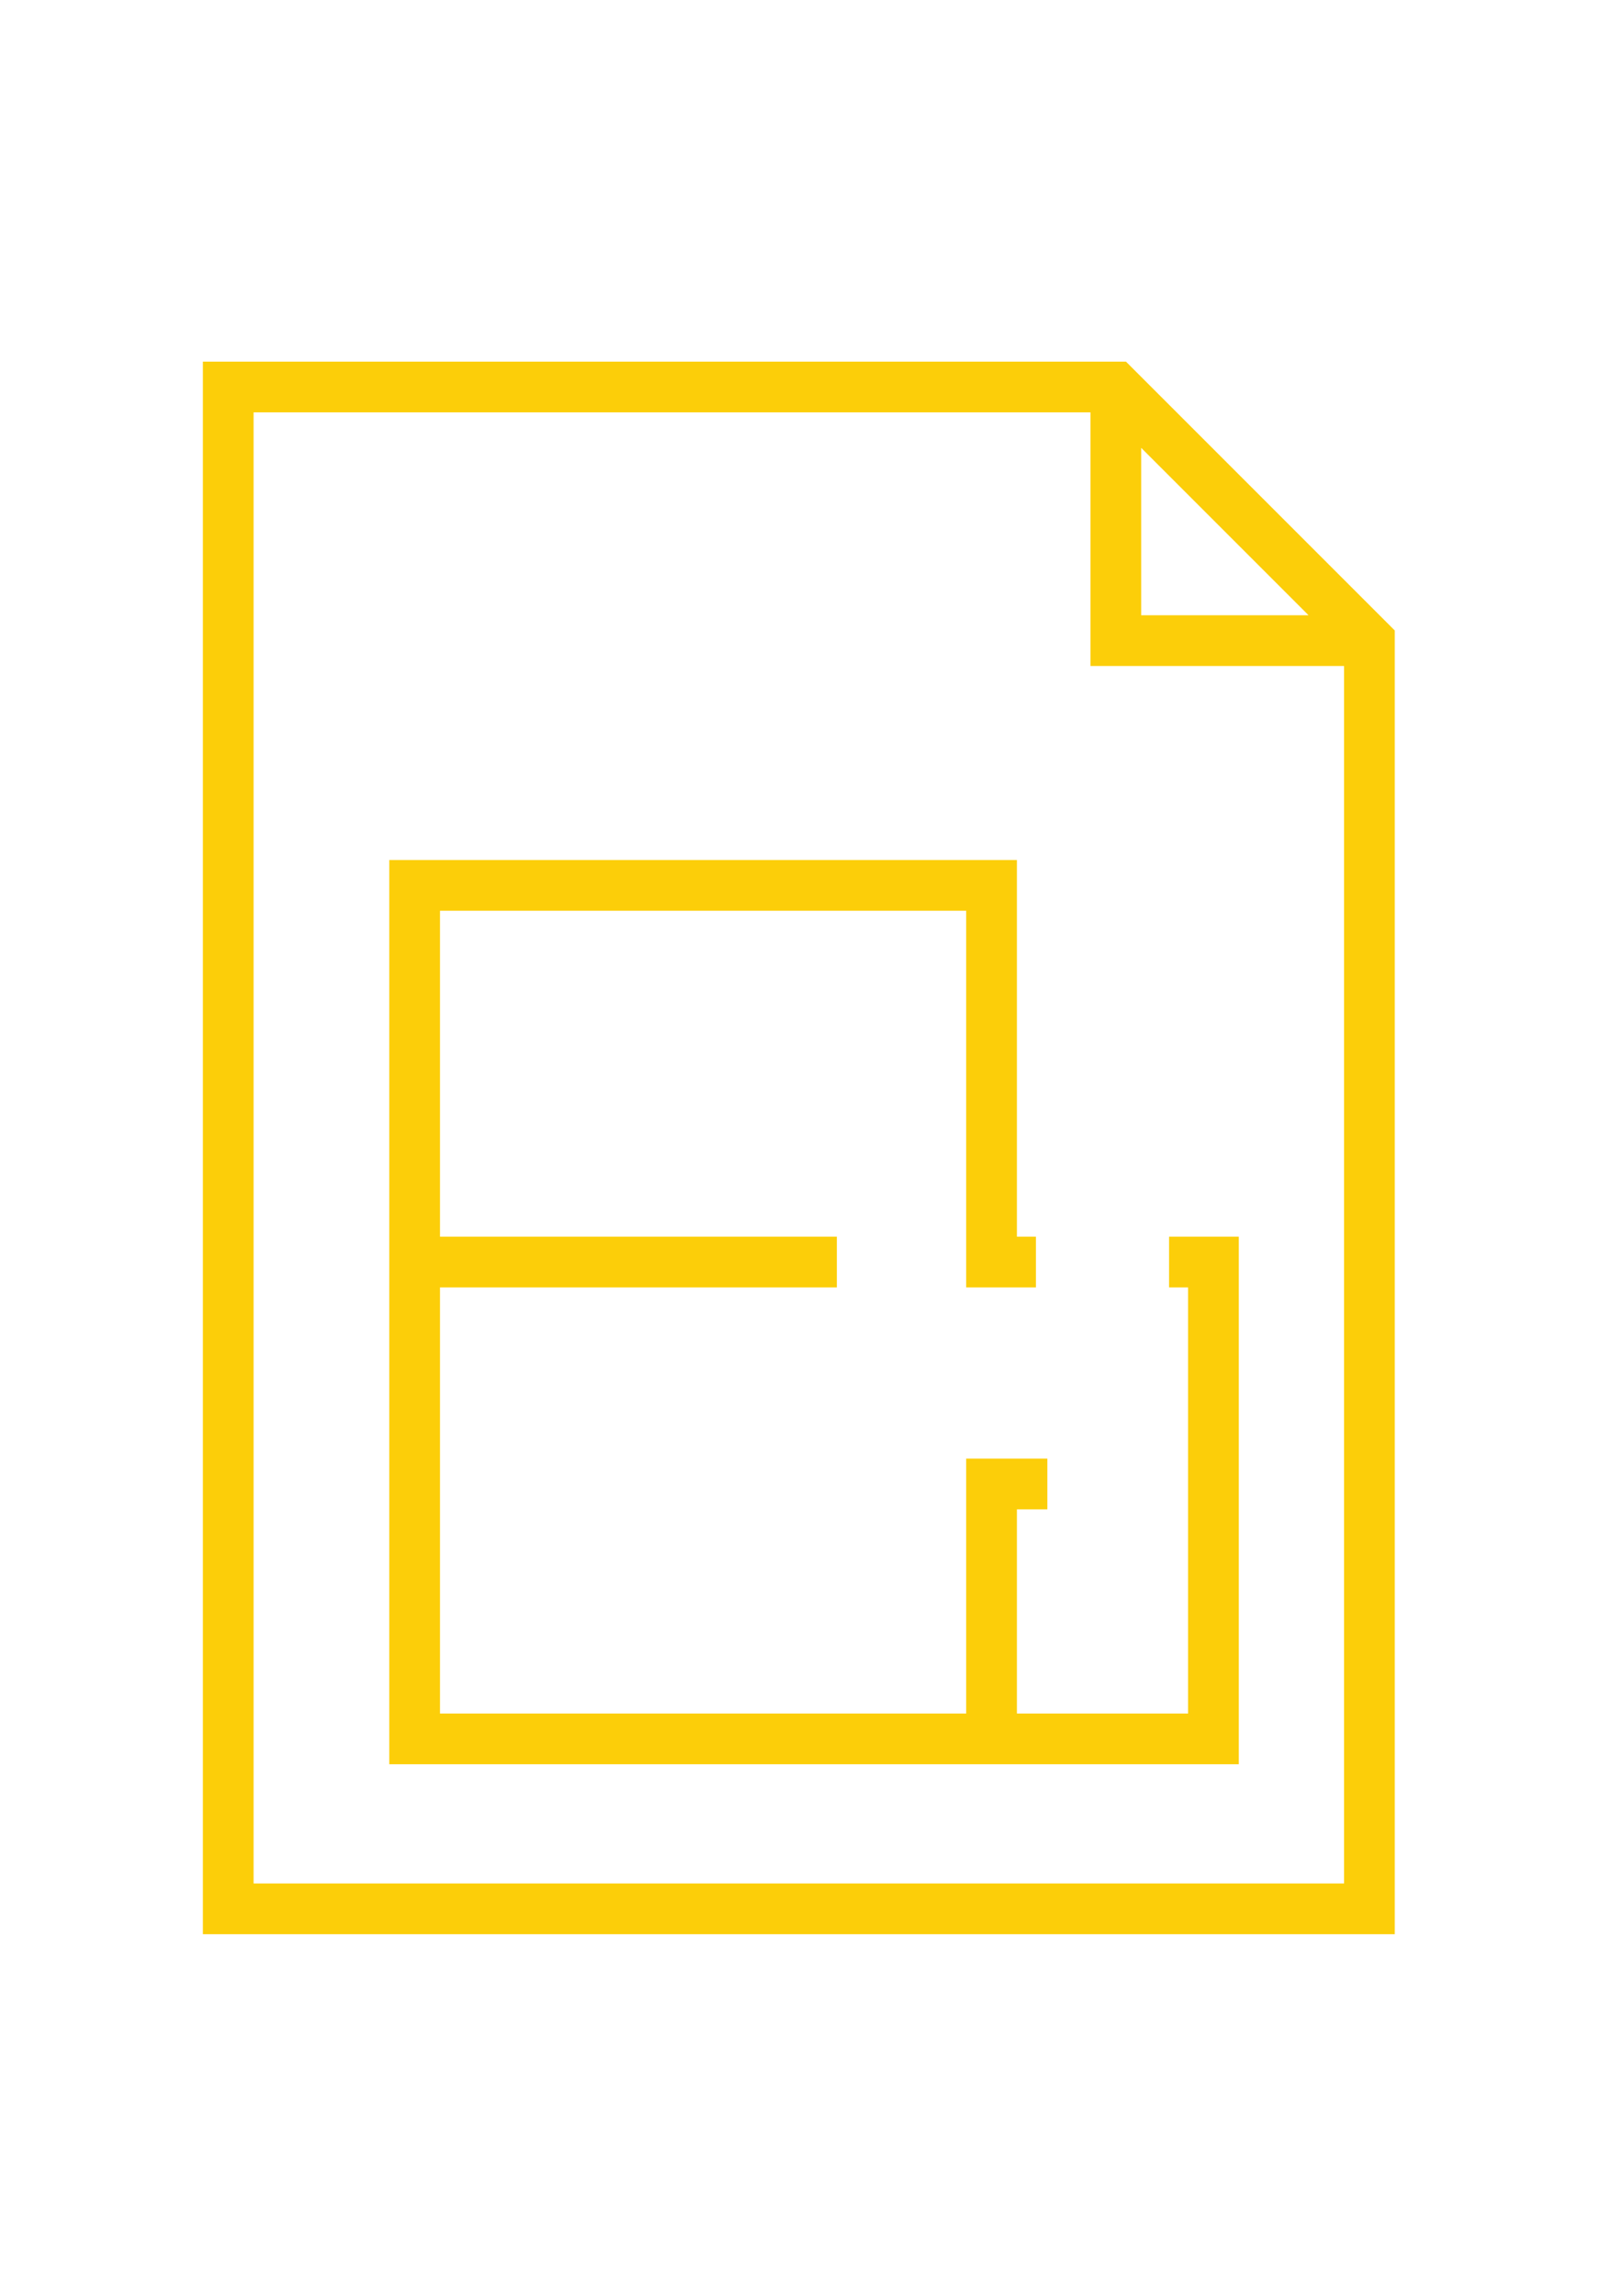
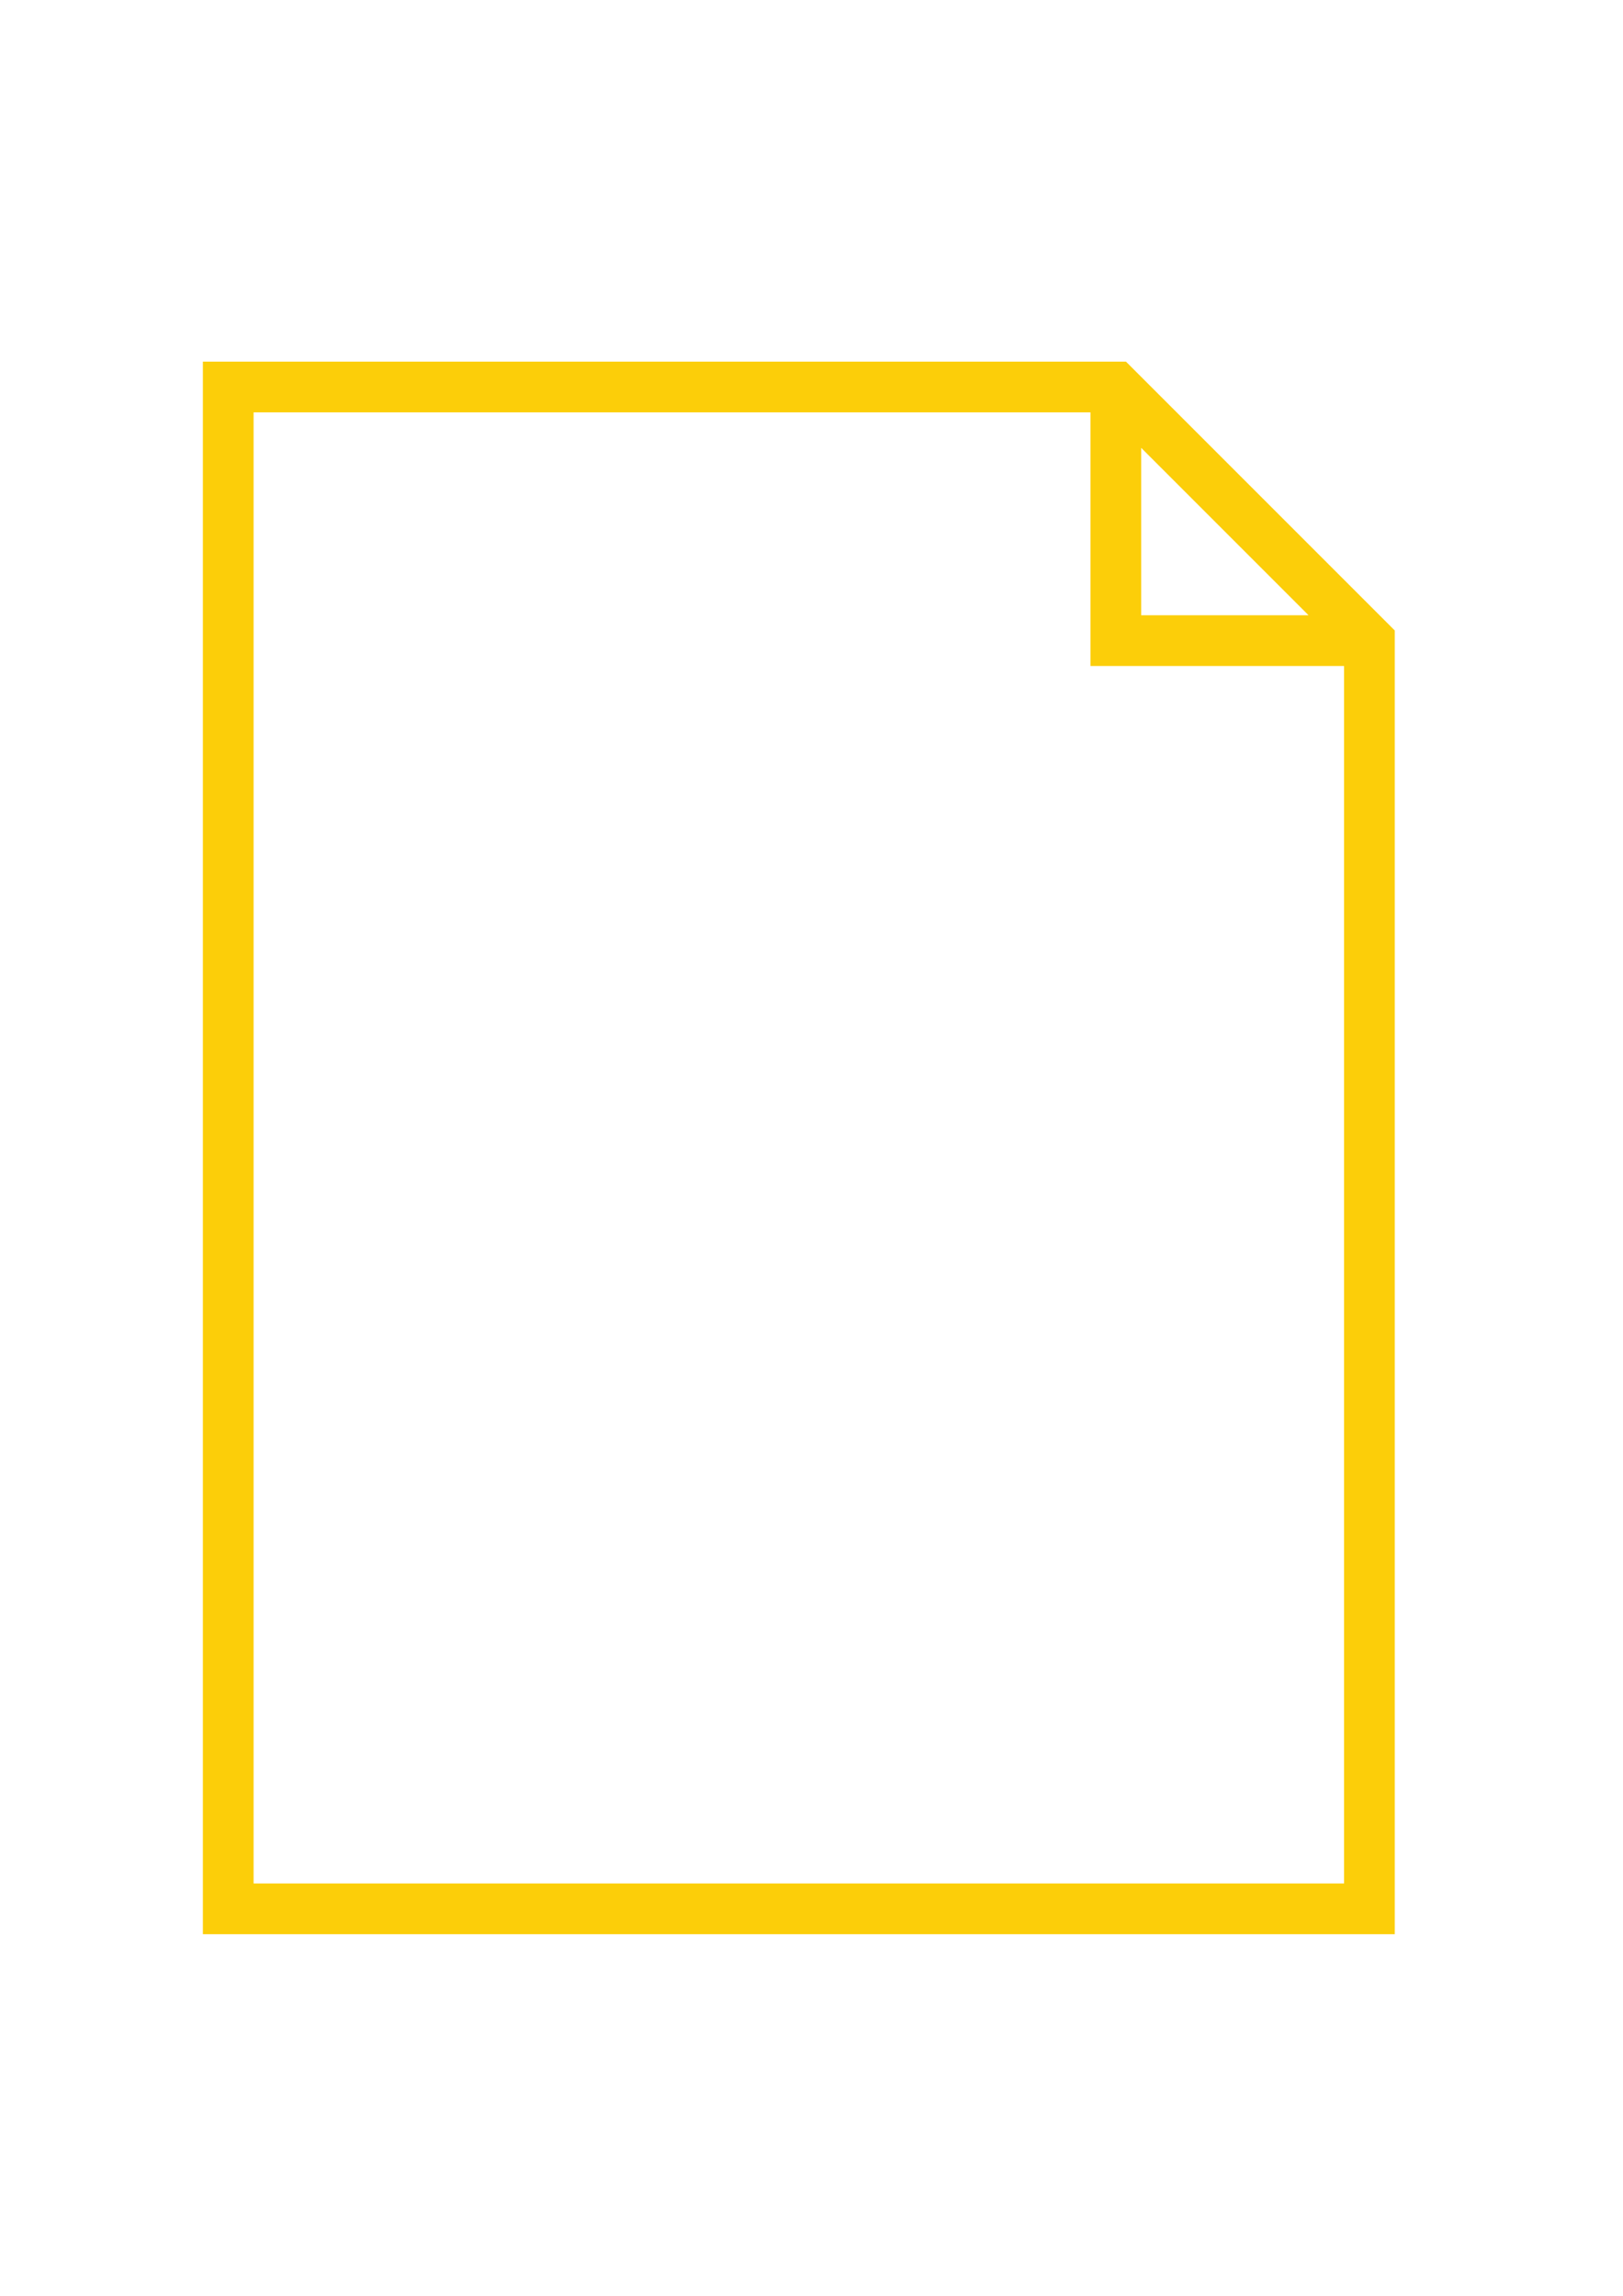
<svg xmlns="http://www.w3.org/2000/svg" xml:space="preserve" width="210mm" height="297mm" style="shape-rendering:geometricPrecision; text-rendering:geometricPrecision; image-rendering:optimizeQuality; fill-rule:evenodd; clip-rule:evenodd" viewBox="0 0 21000 29700">
  <defs>
    <style type="text/css">  .fil0 {fill:#FCCE09}  </style>
  </defs>
  <g id="Слой_x0020_1">
    <g id="_1711558429456">
-       <polygon class="fil0" points="15126.56,16654.69 15372.66,16654.69 15372.66,22167.19 13157.81,22167.19 13157.81,19525.78 13551.56,19525.78 13551.56,18869.53 12501.56,18869.53 12501.56,22167.19 5692.97,22167.19 5692.97,16654.69 10828.13,16654.69 10828.13,15998.44 5692.97,15998.44 5692.97,11782.03 12501.56,11782.03 12501.56,16654.69 13403.91,16654.69 13403.91,15998.44 13157.81,15998.44 13157.81,11125.78 5036.72,11125.78 5036.72,22823.44 16028.91,22823.44 16028.91,15998.44 15126.56,15998.44 " />
      <path class="fil0" d="M18046.88 8156.25l-3478.13 -3478.13 -11943.75 0 0 20343.75 15421.88 0.01 0 -16865.63zm-3281.25 -2362.5l2165.62 2165.62 -2165.62 0 0 -2165.62zm-11484.38 18571.88l0 -19031.26 10828.13 0 0 3281.25 3281.25 0 0 15750 -14109.38 0.01z" />
    </g>
  </g>
</svg>